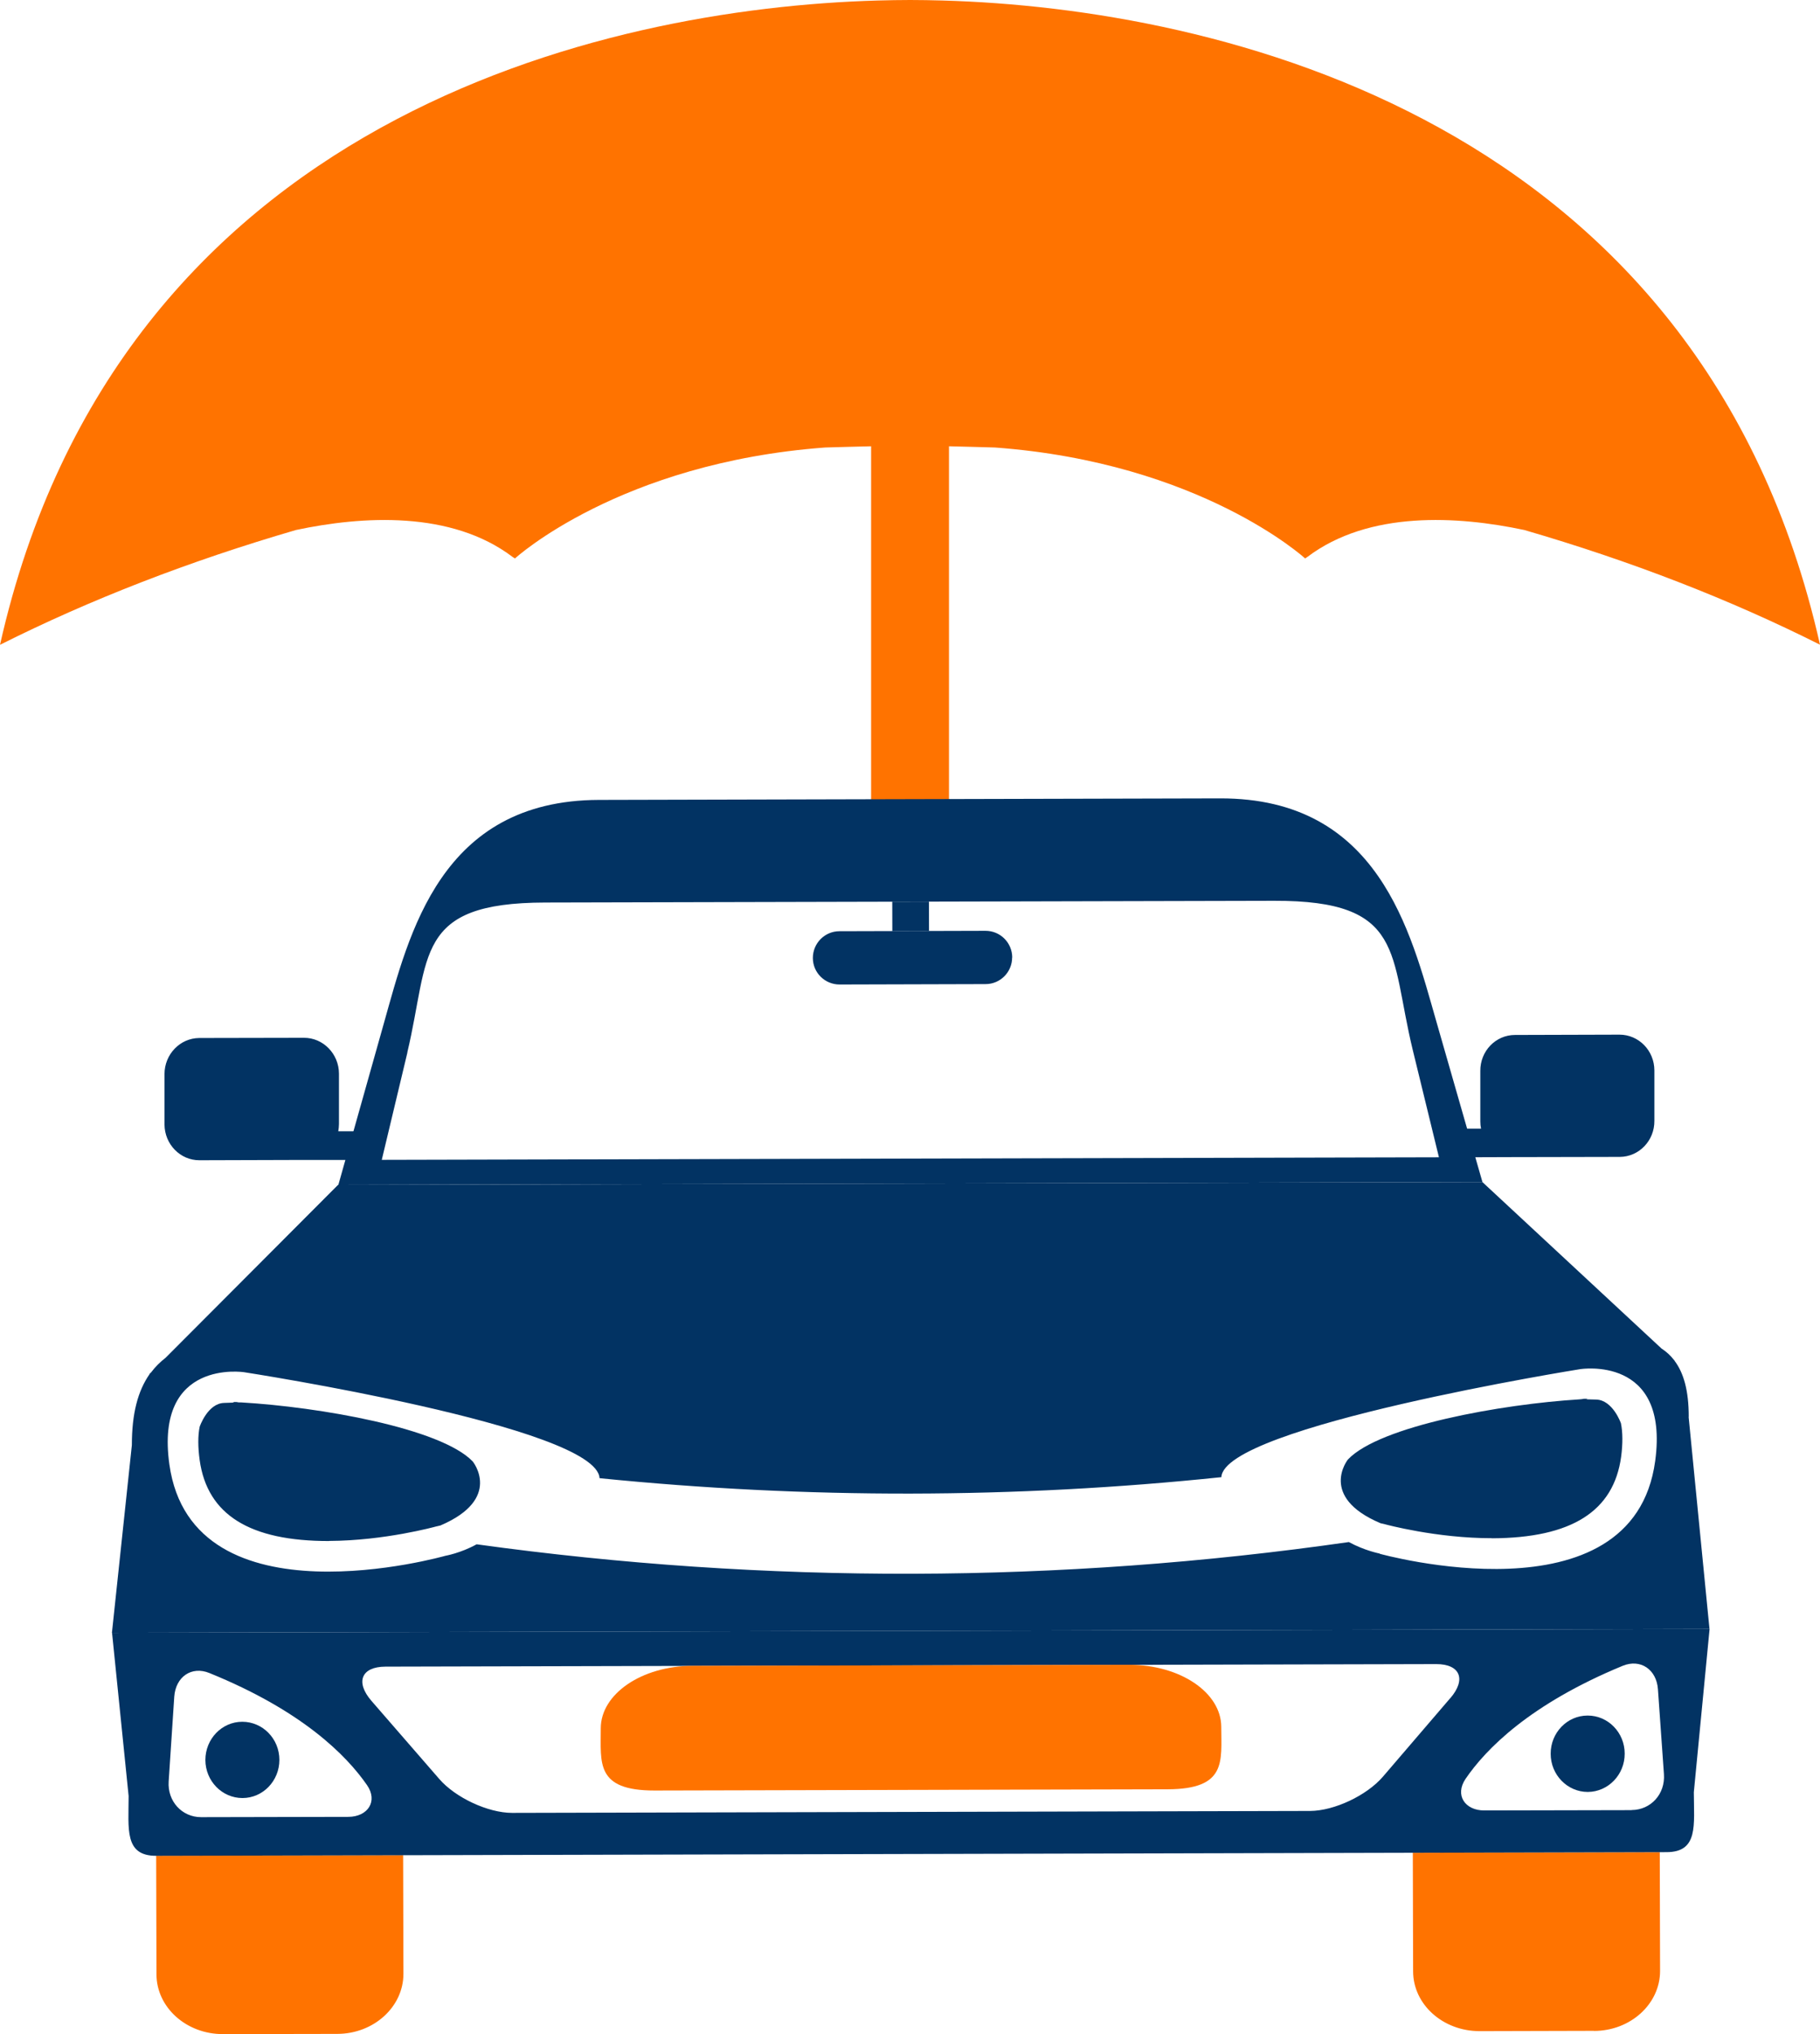
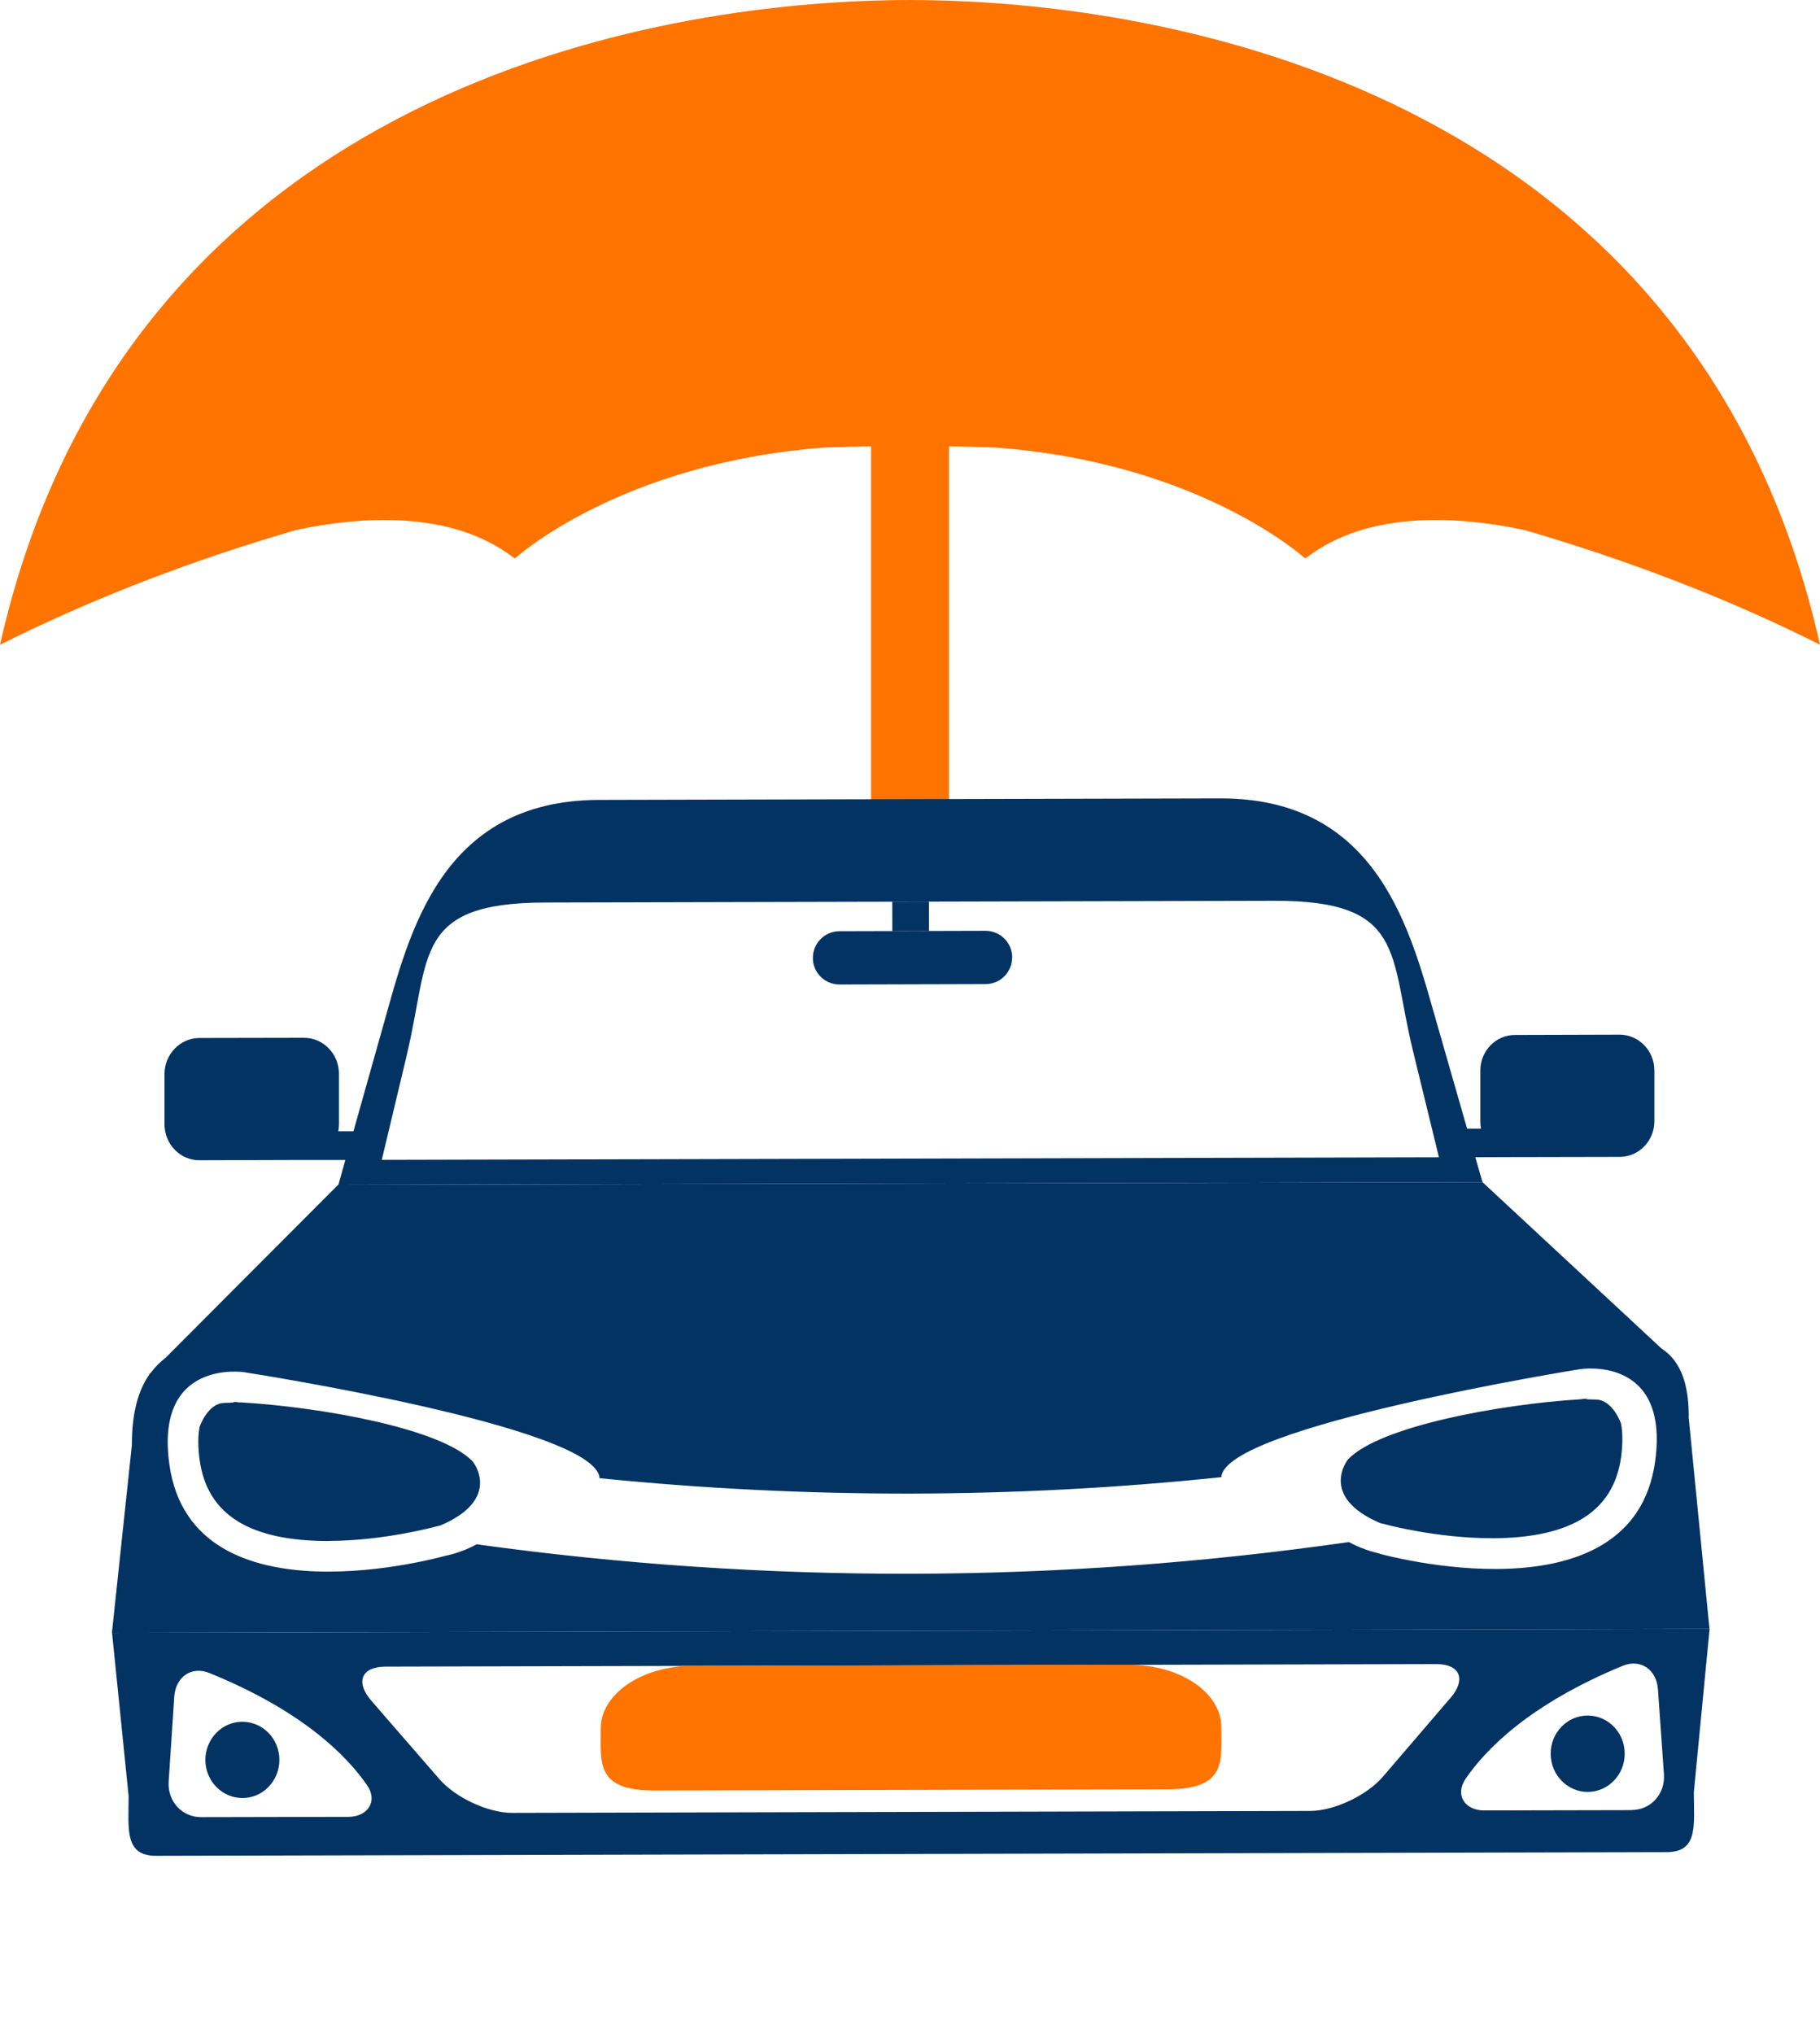
<svg xmlns="http://www.w3.org/2000/svg" viewBox="10.49 0 179.01 200">
  <defs>
    <style>
            .cls-1{fill:#ff7300}.cls-2{fill:#023363}
        </style>
  </defs>
  <g id="katman_1">
    <path d="M103.19.05C102.1.02 101.03 0 100.01 0s-2.1.02-3.19.05C69.82.81 22.15 11.6 10.49 63.4c8.86-4.45 18.64-8.24 29.12-11.29 6.51-1.38 15.26-1.93 21.31 2.66.07.05.15.09.22.14 0 0 10.27-9.41 30.51-10.91 1.5-.05 3.02-.08 4.52-.12v39.09c3.02.24 5.57.88 7.66 1.87V43.88c1.5.04 3.01.07 4.52.12 20.24 1.49 30.51 10.91 30.51 10.91.07-.06.15-.09.22-.15 6.06-4.58 14.82-4.03 21.33-2.65 10.46 3.04 20.24 6.83 29.09 11.28C177.84 11.6 130.17.81 103.19.05Z" class="cls-1" />
    <path d="M43.76 111.24c.04-.24.07-.48.07-.73v-4.95c-.01-1.95-1.56-3.53-3.45-3.52l-10.29.02c-1.89.01-3.42 1.6-3.42 3.55v4.95c.01 1.95 1.55 3.53 3.44 3.52l9.88-.03h6.48v-2.82h-2.71Zm112.4-.27c-.05-.24-.07-.47-.07-.72v-4.95c-.02-1.95 1.51-3.54 3.41-3.54l10.28-.03c1.89 0 3.43 1.57 3.43 3.52v4.95c.02 1.95-1.51 3.54-3.4 3.55l-9.88.02h-.41l-6.07.02v-2.82h2.71Z" class="cls-2" />
    <path d="M151.74 100.35c-2.52-8.78-5.65-21.89-21.25-21.85l-61.09.15c-15.6.04-18.67 13.17-21.15 21.95-2.48 8.78-4.48 15.9-4.48 15.9l112.53-.27-4.56-15.88Zm-101.19 3.14c2.26-9.5.64-14.73 13.58-14.75l71.67-.17c12.94-.04 11.34 5.2 13.65 14.69l2.57 10.53-103.98.25 2.52-10.55Z" class="cls-2" />
-     <path d="m43.68 199.98-11.26.02c-3.6.01-6.53-2.62-6.54-5.87l-.03-11.67 24.29-.06.03 11.67c0 3.25-2.91 5.9-6.5 5.91Zm123.59-.3-11.25.03c-3.61 0-6.53-2.62-6.54-5.87l-.03-11.67 24.29-.06.03 11.68c0 3.25-2.91 5.9-6.51 5.9Z" class="cls-1" />
    <path d="M37.97 173.04c0 2.06-1.62 3.75-3.63 3.75s-3.64-1.67-3.65-3.74c0-2.07 1.62-3.76 3.63-3.76s3.65 1.67 3.65 3.75Z" class="cls-2" />
    <path d="m177.09 176.22 1.55-16.06-157.13.38 1.63 16.05c0 3.25-.44 5.89 2.72 5.88l148.54-.36c3.15 0 2.7-2.64 2.69-5.89Zm-132.33 2.42-14.49.03c-1.89 0-3.32-1.57-3.19-3.51l.55-8.34c.14-1.95 1.7-3.04 3.46-2.32 9.17 3.72 13.5 8.13 15.5 11.02 1.1 1.59.07 3.11-1.83 3.12Zm108.38-11.68-6.63 7.73c-1.59 1.85-4.79 3.36-7.16 3.37l-78.49.19c-2.36 0-5.57-1.49-7.17-3.34l-6.67-7.68c-1.6-1.85-.99-3.35 1.38-3.36l103.35-.25c2.36 0 2.98 1.5 1.39 3.35Zm17.83 11.02-14.48.03c-1.9.01-2.94-1.5-1.85-3.11 1.98-2.9 6.29-7.33 15.45-11.11 1.76-.72 3.33.36 3.47 2.3l.59 8.35c.14 1.95-1.28 3.52-3.18 3.53Z" class="cls-2" />
    <path d="M163.01 172.44c0 2.07 1.64 3.75 3.65 3.75 2.01-.01 3.64-1.7 3.63-3.77 0-2.07-1.64-3.75-3.65-3.74-2.01 0-3.64 1.69-3.63 3.76Zm13.58-33.13c0-2.6-.5-4.32-1.4-5.52h.02l-.06-.06c-.35-.45-.76-.83-1.24-1.14l-17.61-16.36-112.56.27-16.96 17c-.54.42-1.02.89-1.42 1.43l-.18.17h.03c-1.16 1.66-1.75 3.87-1.75 6.99l-1.96 18.45 157.13-.38-2.05-20.84Zm-30.4 13.44s-1.47-.28-3.03-1.13c-28.44 4.08-57.32 4.16-85.79.22-1.57.87-3.07 1.13-3.07 1.13s-24.9 7.09-27.15-8.98c-1.46-10.43 7.35-9.07 7.35-9.07s34.7 5.35 34.96 10.42c20.34 2.05 40.83 2.02 61.16-.1.23-5.01 35.29-10.62 35.29-10.62s8.8-1.42 7.38 9.03c-2.17 16.08-27.1 9.12-27.1 9.12Z" class="cls-2" />
    <path d="M42.86 151.52c-7.82.01-11.98-2.59-12.73-7.95-.18-1.29-.18-2.42 0-3.29 0 0 .78-2.31 2.42-2.34 1.65-.03.56-.09.96-.09h.23l.23.04h.23c7.64.44 19.65 2.52 22.79 5.81 0 0 2.97 3.66-3.18 6.29l-.47.11s-5.02 1.39-10.48 1.41Zm114.38-.27c7.82-.03 11.97-2.65 12.7-8.02.17-1.28.16-2.42-.02-3.29 0 0-.8-2.29-2.44-2.33-1.65-.02-.56-.07-.96-.08h-.23l-.23.04-.22.02c-7.65.47-19.64 2.61-22.77 5.91 0 0-2.95 3.67 3.21 6.27l.47.11s5.03 1.37 10.48 1.36Zm-47.2-57.11c0 1.44-1.16 2.62-2.61 2.62l-14.36.04c-1.45 0-2.63-1.16-2.63-2.61s1.17-2.63 2.62-2.63l14.36-.04c1.45 0 2.62 1.16 2.63 2.62Z" class="cls-2" />
    <path d="m98.25 88.661 3.61-.007.006 2.89-3.61.007z" class="cls-2" />
    <path d="m125.34 175.93-50.46.12c-5.84.01-5.29-2.73-5.3-6.11 0-3.39 4.03-6.13 9-6.15l43-.1c4.98 0 9.02 2.72 9.03 6.1 0 3.38.57 6.12-5.27 6.14Z" class="cls-1" />
  </g>
</svg>